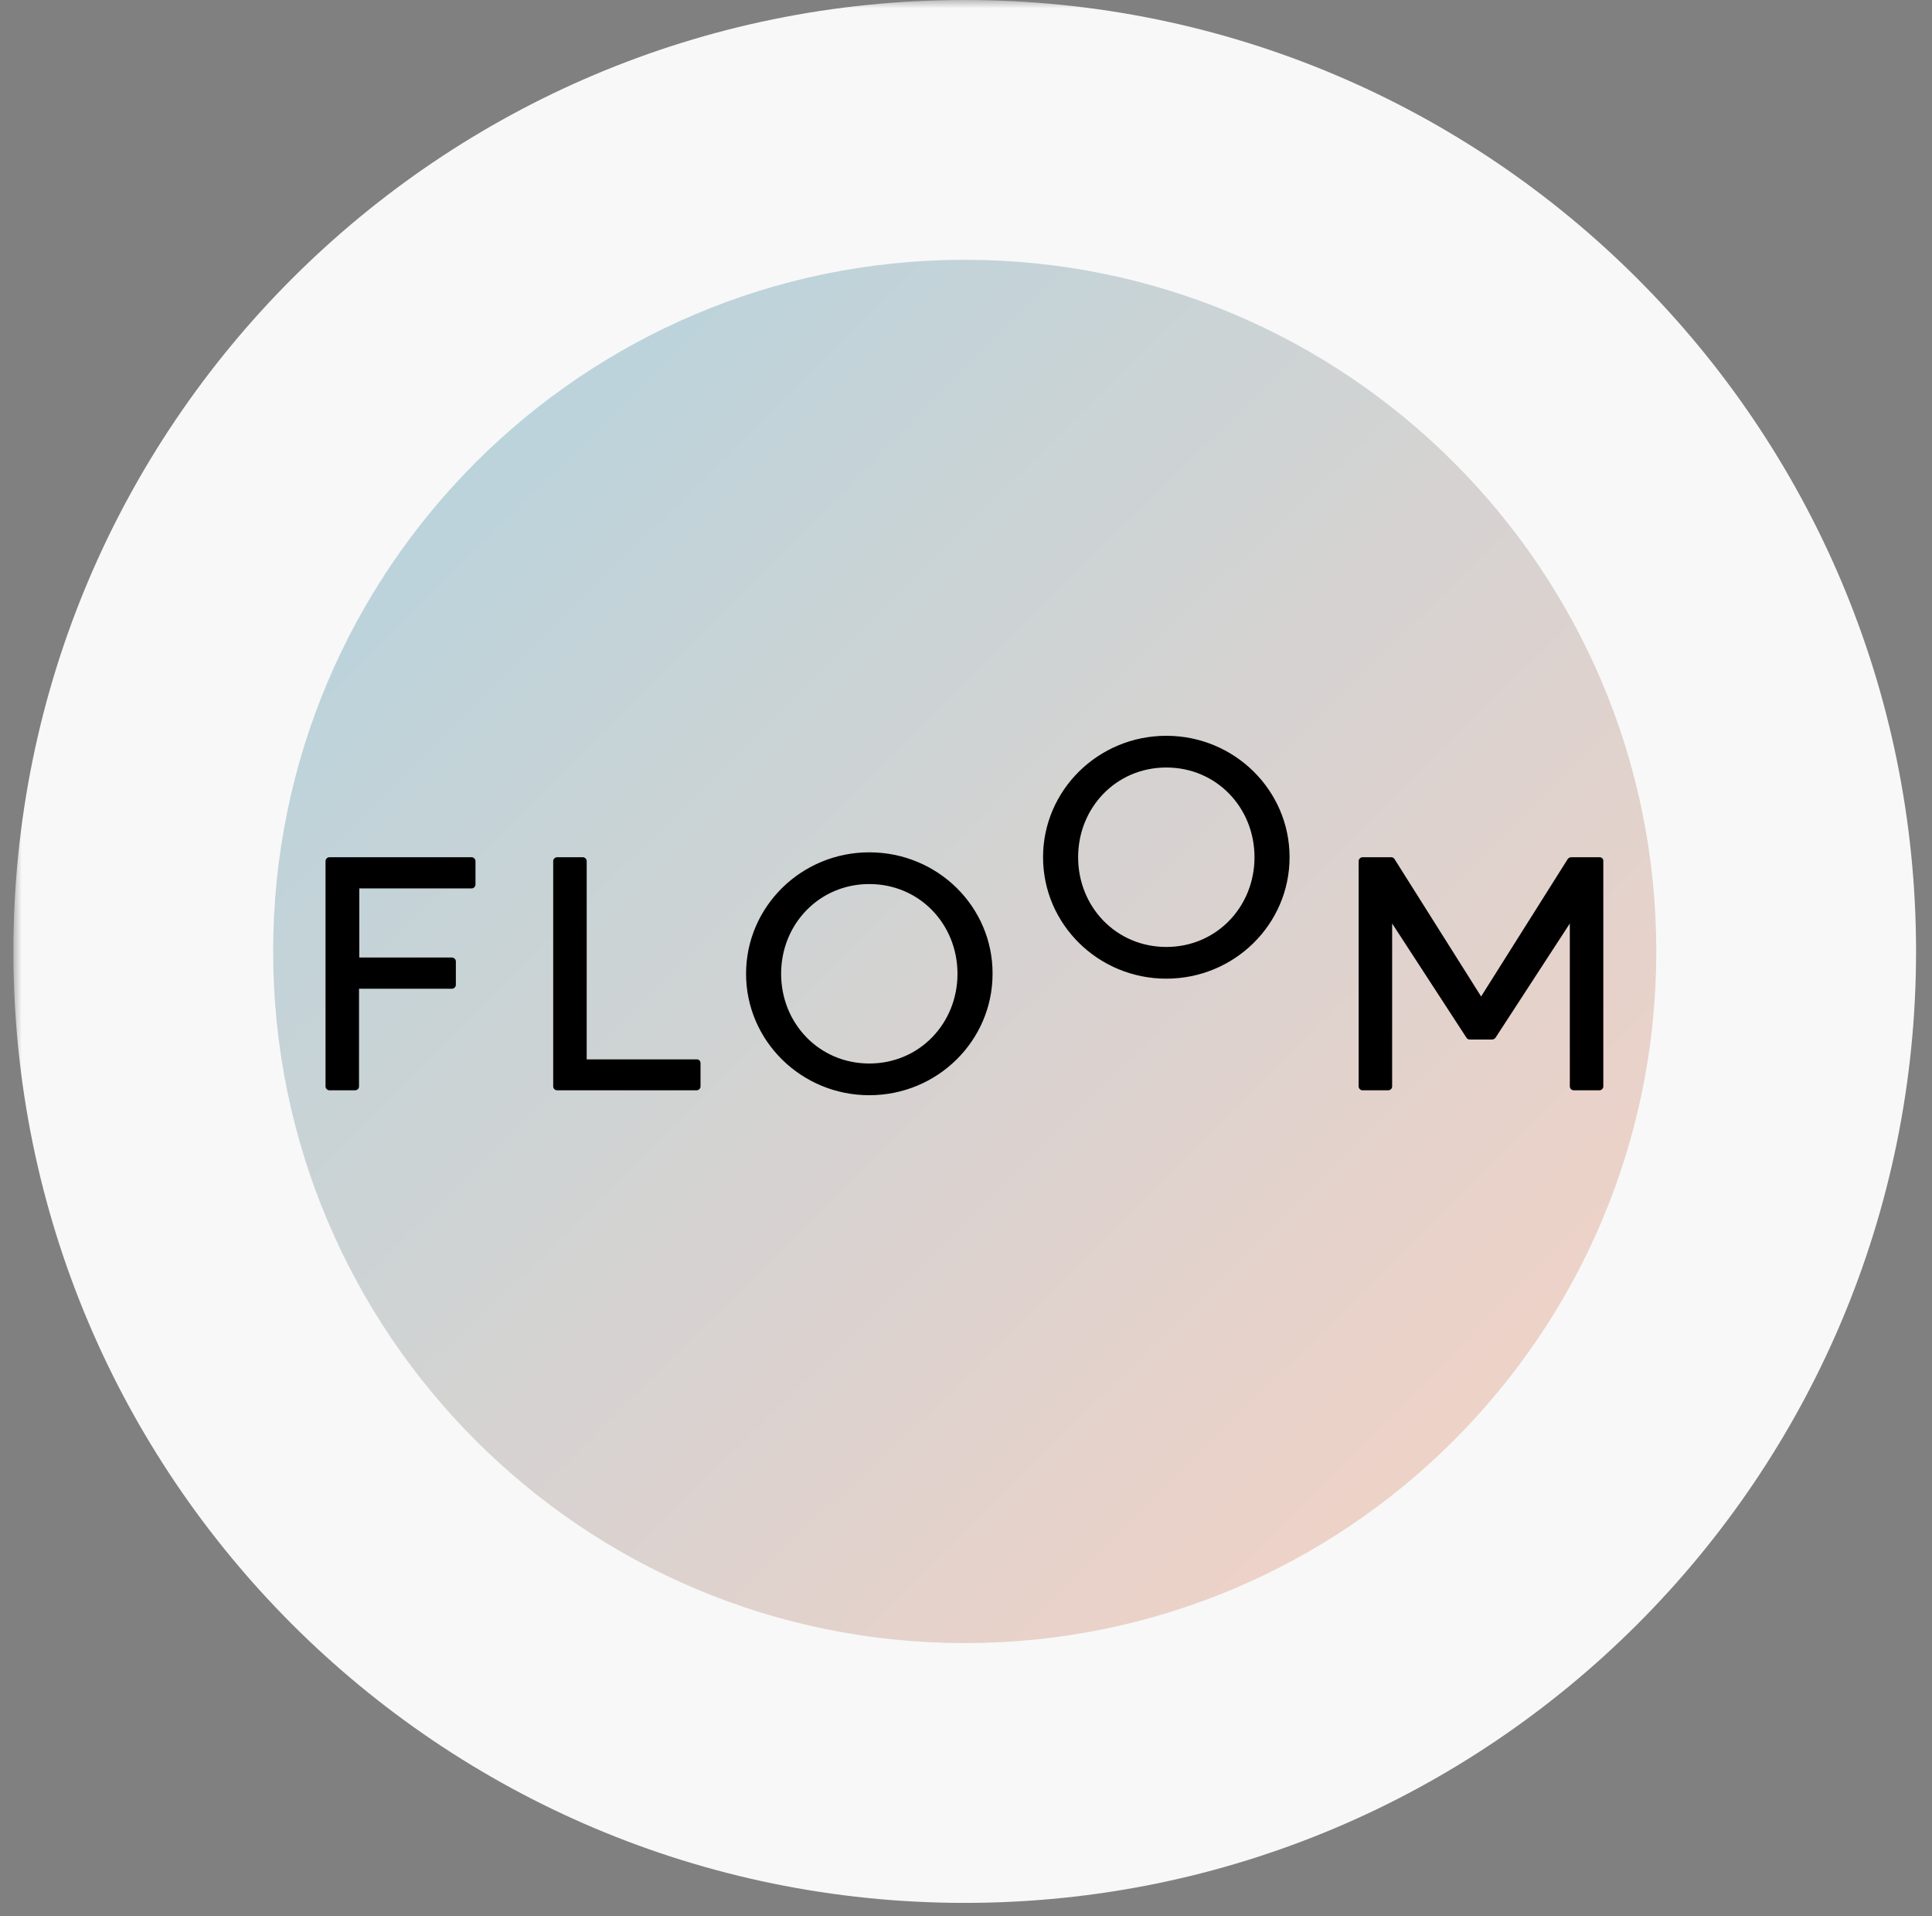
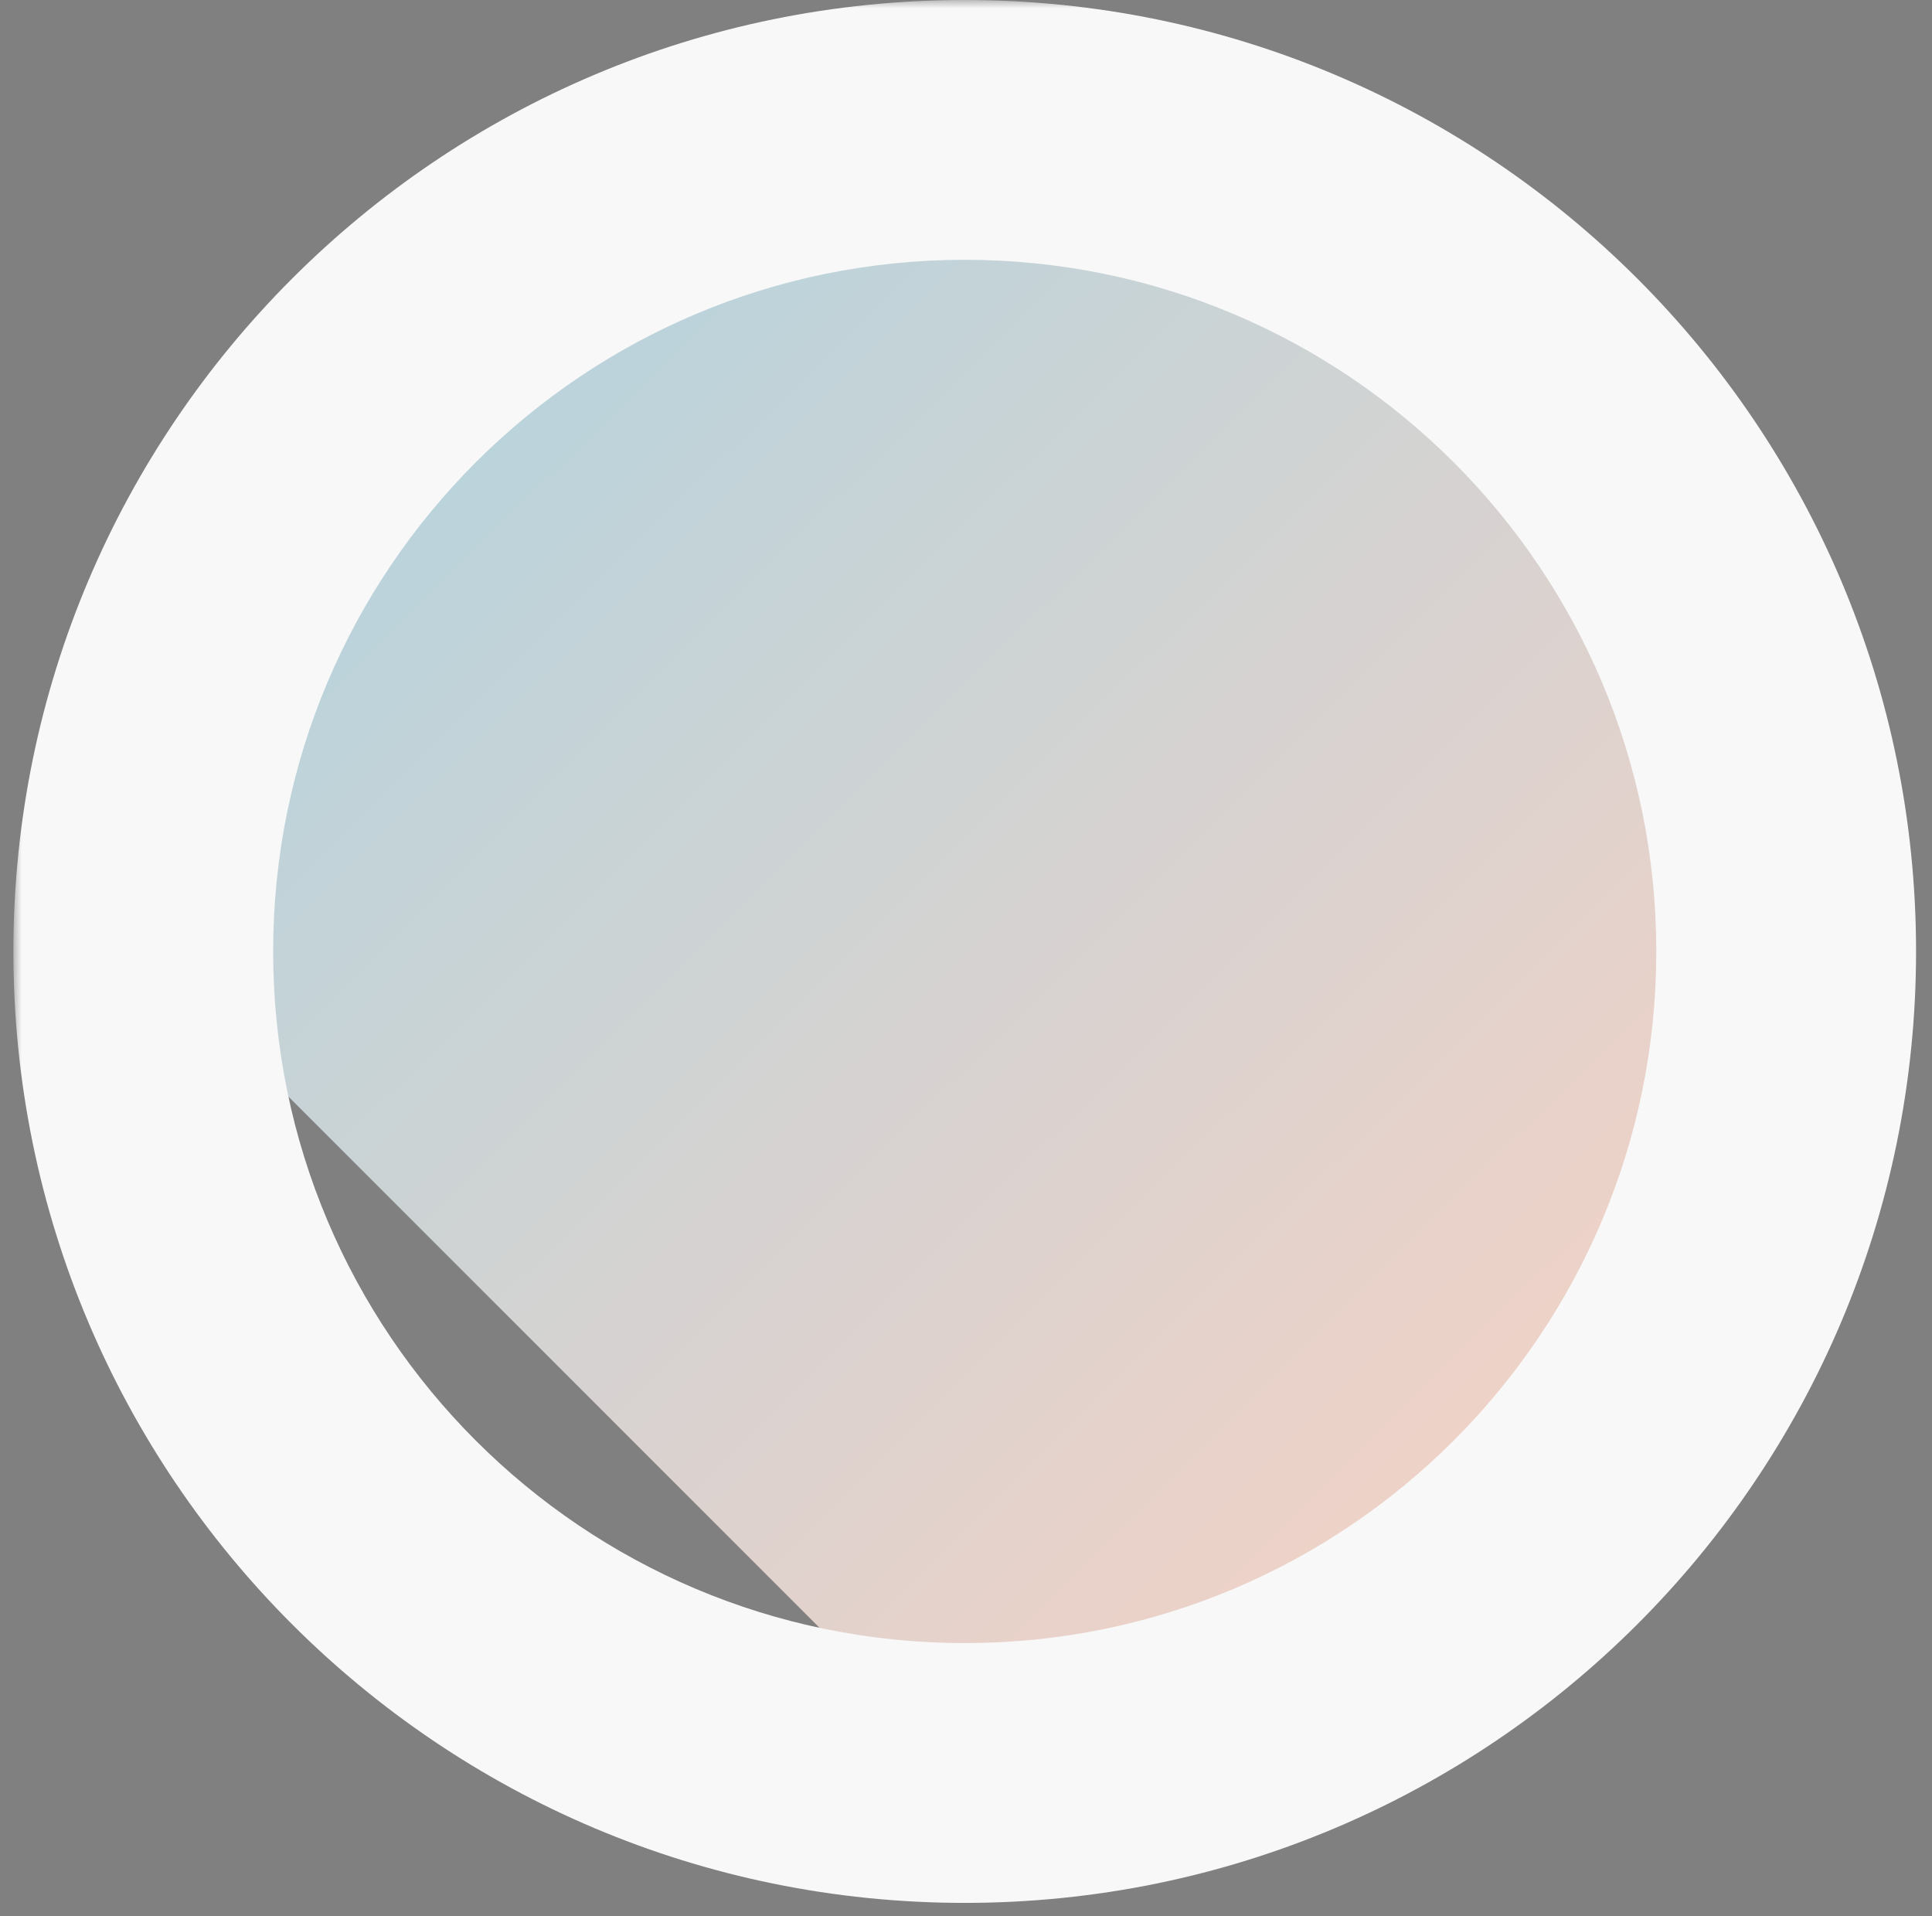
<svg xmlns="http://www.w3.org/2000/svg" width="119" height="118" viewBox="0 0 119 118" fill="none">
  <rect x="0" y="0" width="119" height="118" fill="#808080" stroke="none" />
  <mask id="path-1-outside-1_148_16770" maskUnits="userSpaceOnUse" x="0.825" y="0" width="118" height="118" fill="black">
    <rect fill="white" x="0.825" width="118" height="118" />
-     <path d="M8.825 58.596C8.825 30.653 31.478 8 59.421 8C87.365 8 110.018 30.653 110.018 58.596C110.018 86.54 87.365 109.193 59.421 109.193C31.478 109.193 8.825 86.54 8.825 58.596Z" />
  </mask>
-   <path d="M8.825 58.596C8.825 30.653 31.478 8 59.421 8C87.365 8 110.018 30.653 110.018 58.596C110.018 86.54 87.365 109.193 59.421 109.193C31.478 109.193 8.825 86.54 8.825 58.596Z" fill="url(#paint0_linear_148_16770)" />
+   <path d="M8.825 58.596C8.825 30.653 31.478 8 59.421 8C87.365 8 110.018 30.653 110.018 58.596C110.018 86.54 87.365 109.193 59.421 109.193Z" fill="url(#paint0_linear_148_16770)" />
  <path d="M59.421 109.193V101.193C35.896 101.193 16.825 82.122 16.825 58.596H8.825H0.825C0.825 90.958 27.059 117.193 59.421 117.193V109.193ZM110.018 58.596H102.018C102.018 82.122 82.947 101.193 59.421 101.193V109.193V117.193C91.783 117.193 118.018 90.958 118.018 58.596H110.018ZM59.421 8V16C82.947 16 102.018 35.071 102.018 58.596H110.018H118.018C118.018 26.235 91.783 0 59.421 0V8ZM59.421 8V0C27.059 0 0.825 26.235 0.825 58.596H8.825H16.825C16.825 35.071 35.896 16 59.421 16V8Z" fill="#F8F8F8" mask="url(#path-1-outside-1_148_16770)" />
-   <path d="M29.029 52.794H20.293C20.164 52.794 20.051 52.905 20.051 53.032V66.911C20.051 67.038 20.164 67.149 20.293 67.149H21.872C22.001 67.149 22.114 67.038 22.114 66.911V60.893H27.836C27.965 60.893 28.078 60.782 28.078 60.654V59.209C28.078 59.082 27.965 58.971 27.836 58.971H22.13V54.716H29.045C29.174 54.716 29.287 54.604 29.287 54.477V53.032C29.287 52.905 29.174 52.794 29.045 52.794M42.906 65.244H36.137V53.032C36.137 52.905 36.024 52.794 35.895 52.794H34.315C34.187 52.794 34.074 52.905 34.074 53.032V66.911C34.074 67.038 34.187 67.149 34.315 67.149H42.906C43.035 67.149 43.148 67.038 43.148 66.911V65.466C43.148 65.339 43.035 65.228 42.906 65.244C42.906 65.228 42.906 65.228 42.906 65.244ZM98.529 52.794H96.773C96.692 52.794 96.611 52.842 96.563 52.905L91.228 61.369L85.893 52.905C85.845 52.826 85.764 52.794 85.683 52.794H83.927C83.798 52.794 83.685 52.905 83.685 53.032V66.911C83.685 67.038 83.798 67.149 83.927 67.149H85.506C85.635 67.149 85.748 67.038 85.748 66.911V56.875L90.325 63.91C90.374 63.989 90.454 64.021 90.535 64.021H91.905C91.986 64.021 92.066 63.973 92.115 63.91L96.692 56.875V66.911C96.692 67.038 96.805 67.149 96.934 67.149H98.513C98.642 67.149 98.755 67.038 98.755 66.911V53.032C98.771 52.905 98.658 52.794 98.529 52.794ZM53.544 65.498C50.45 65.498 48.112 63.02 48.112 59.972C48.112 56.923 50.45 54.446 53.544 54.446C56.639 54.446 58.976 56.923 58.976 59.972C58.976 63.02 56.639 65.498 53.544 65.498ZM53.544 52.492C49.353 52.492 45.953 55.843 45.953 59.972C45.953 64.1 49.353 67.451 53.544 67.451C57.735 67.451 61.136 64.1 61.136 59.972C61.152 55.843 57.751 52.492 53.544 52.492ZM71.838 58.32C68.743 58.32 66.406 55.843 66.406 52.794C66.406 49.745 68.743 47.268 71.838 47.268C74.933 47.268 77.27 49.745 77.27 52.794C77.27 55.843 74.933 58.32 71.838 58.32ZM71.838 45.315C67.647 45.315 64.246 48.666 64.246 52.794C64.246 56.923 67.647 60.273 71.838 60.273C76.029 60.273 79.43 56.923 79.43 52.794C79.43 48.666 76.029 45.315 71.838 45.315Z" fill="black" />
  <defs>
    <linearGradient id="paint0_linear_148_16770" x1="9" y1="7.614" x2="110" y2="109.614" gradientUnits="userSpaceOnUse">
      <stop stop-color="#AAD4E2" />
      <stop offset="1" stop-color="#FFD1C1" />
    </linearGradient>
  </defs>
</svg>